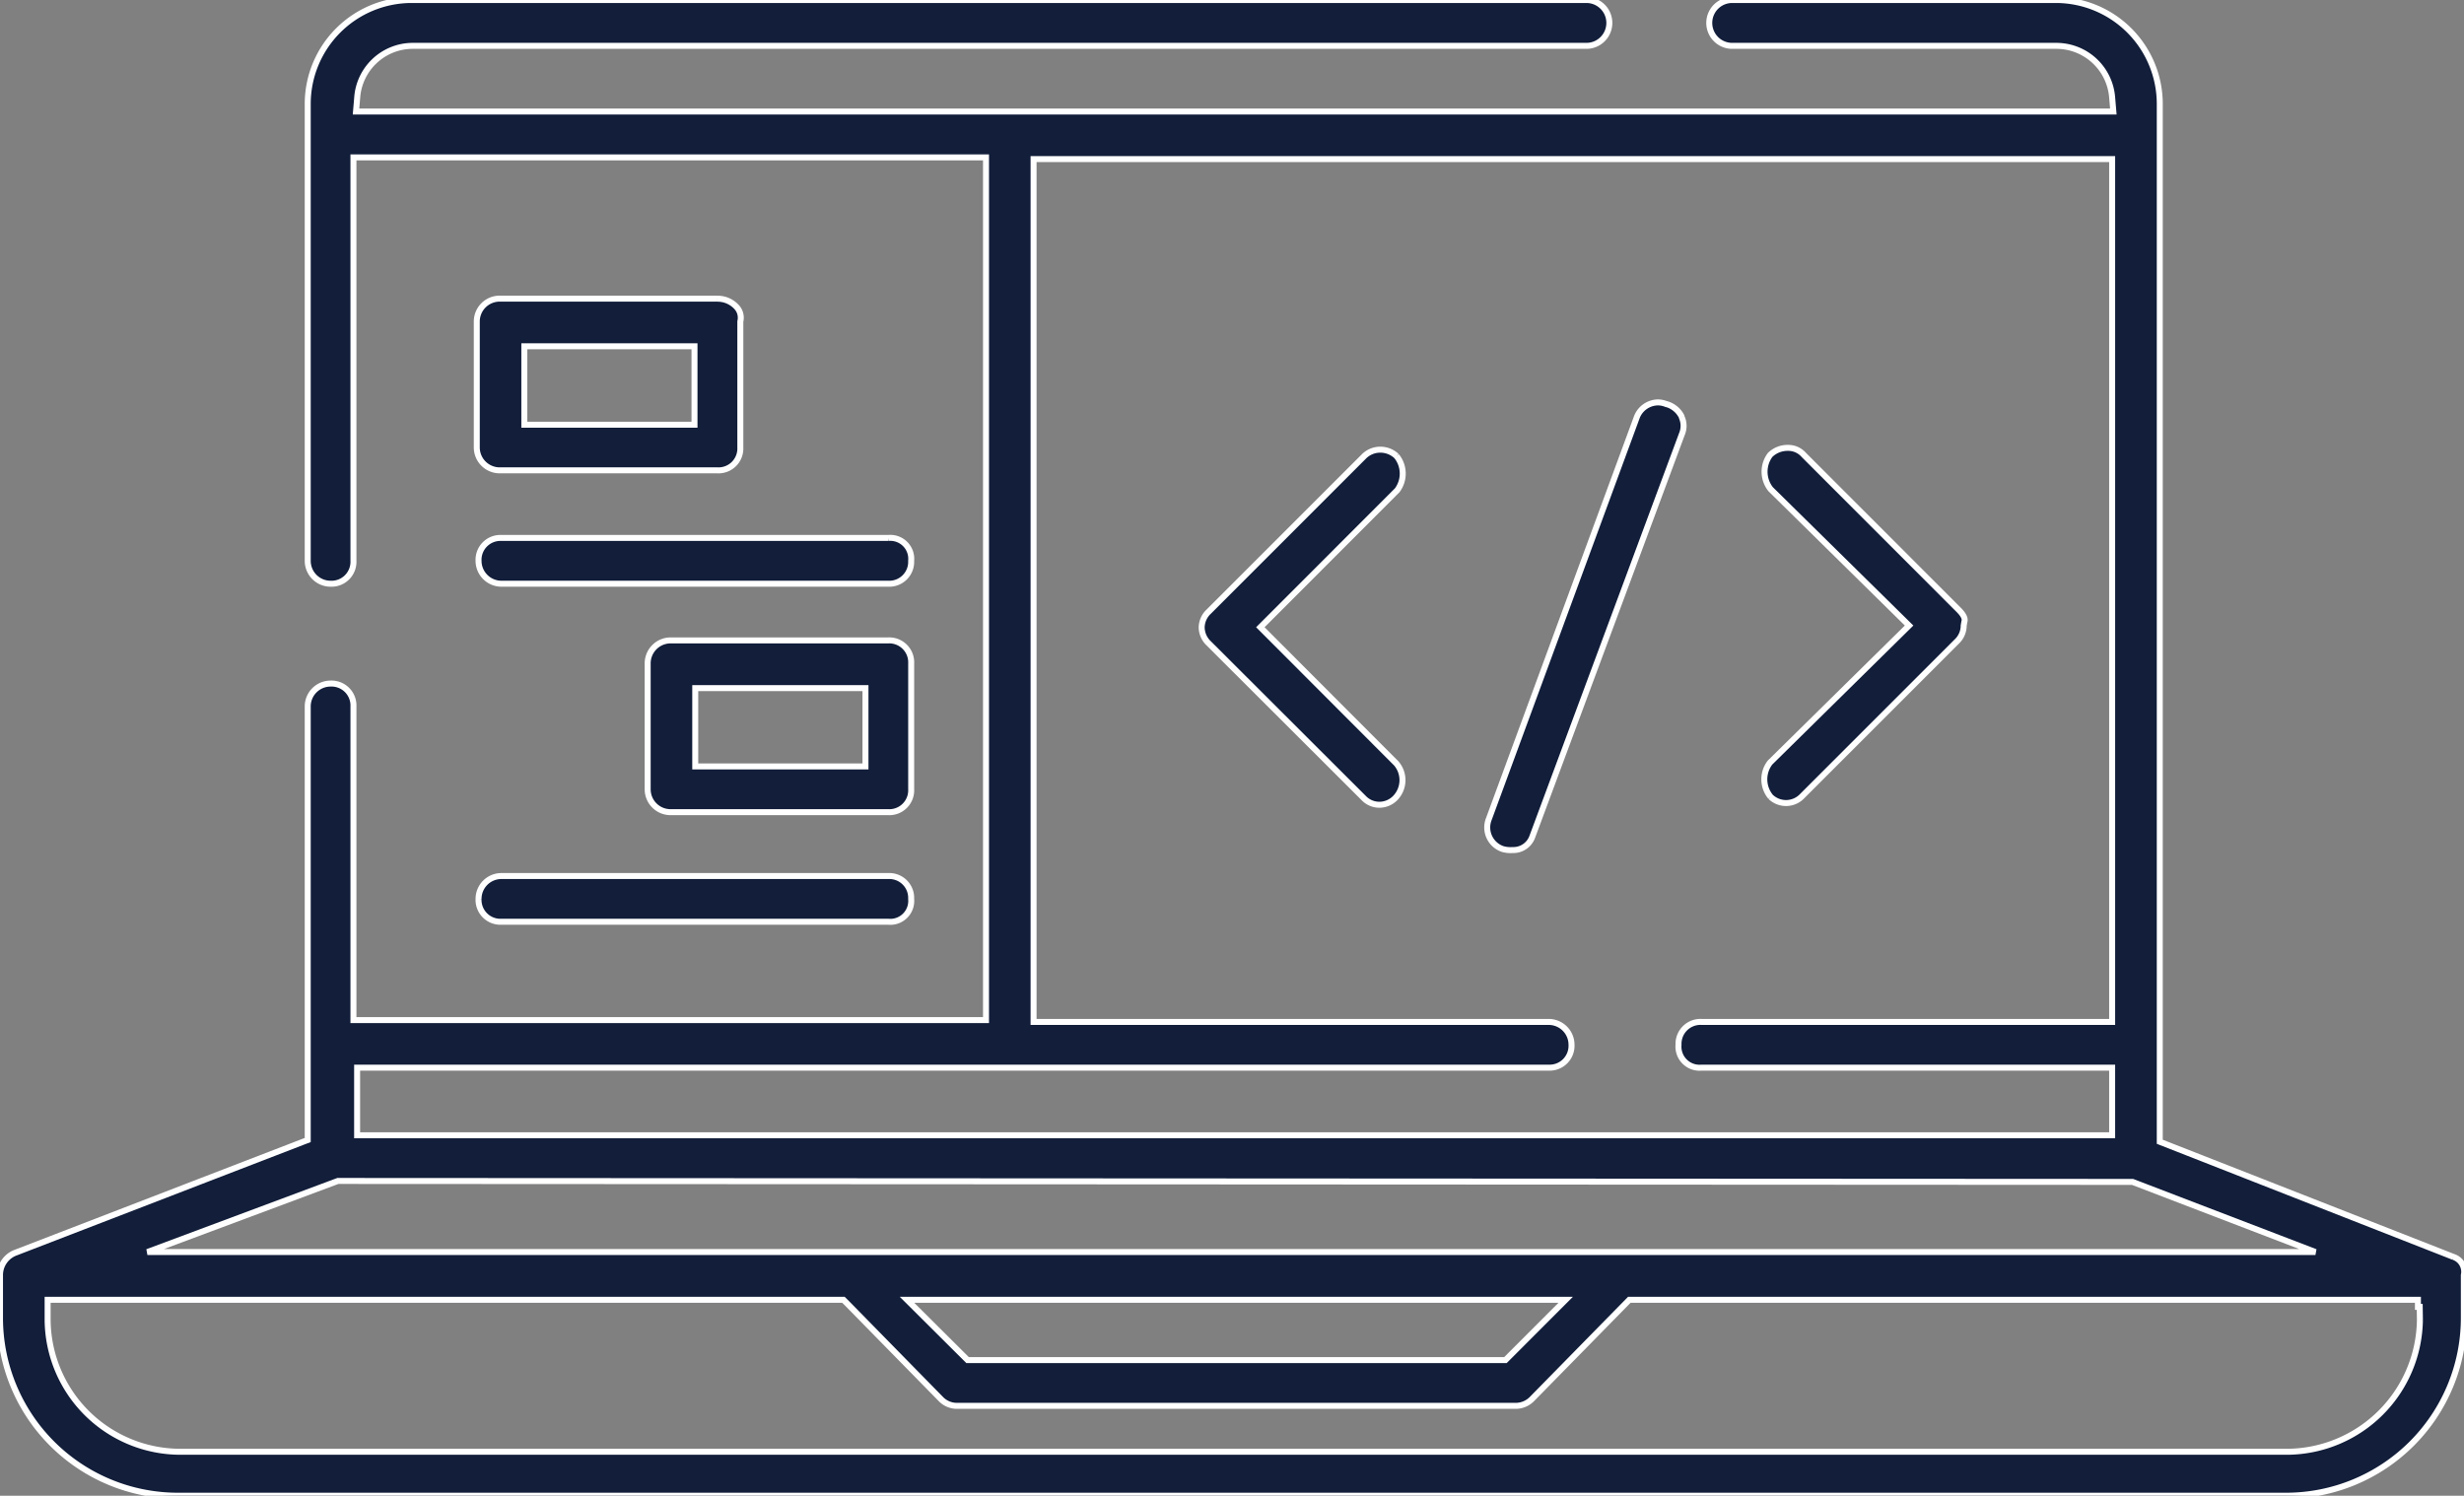
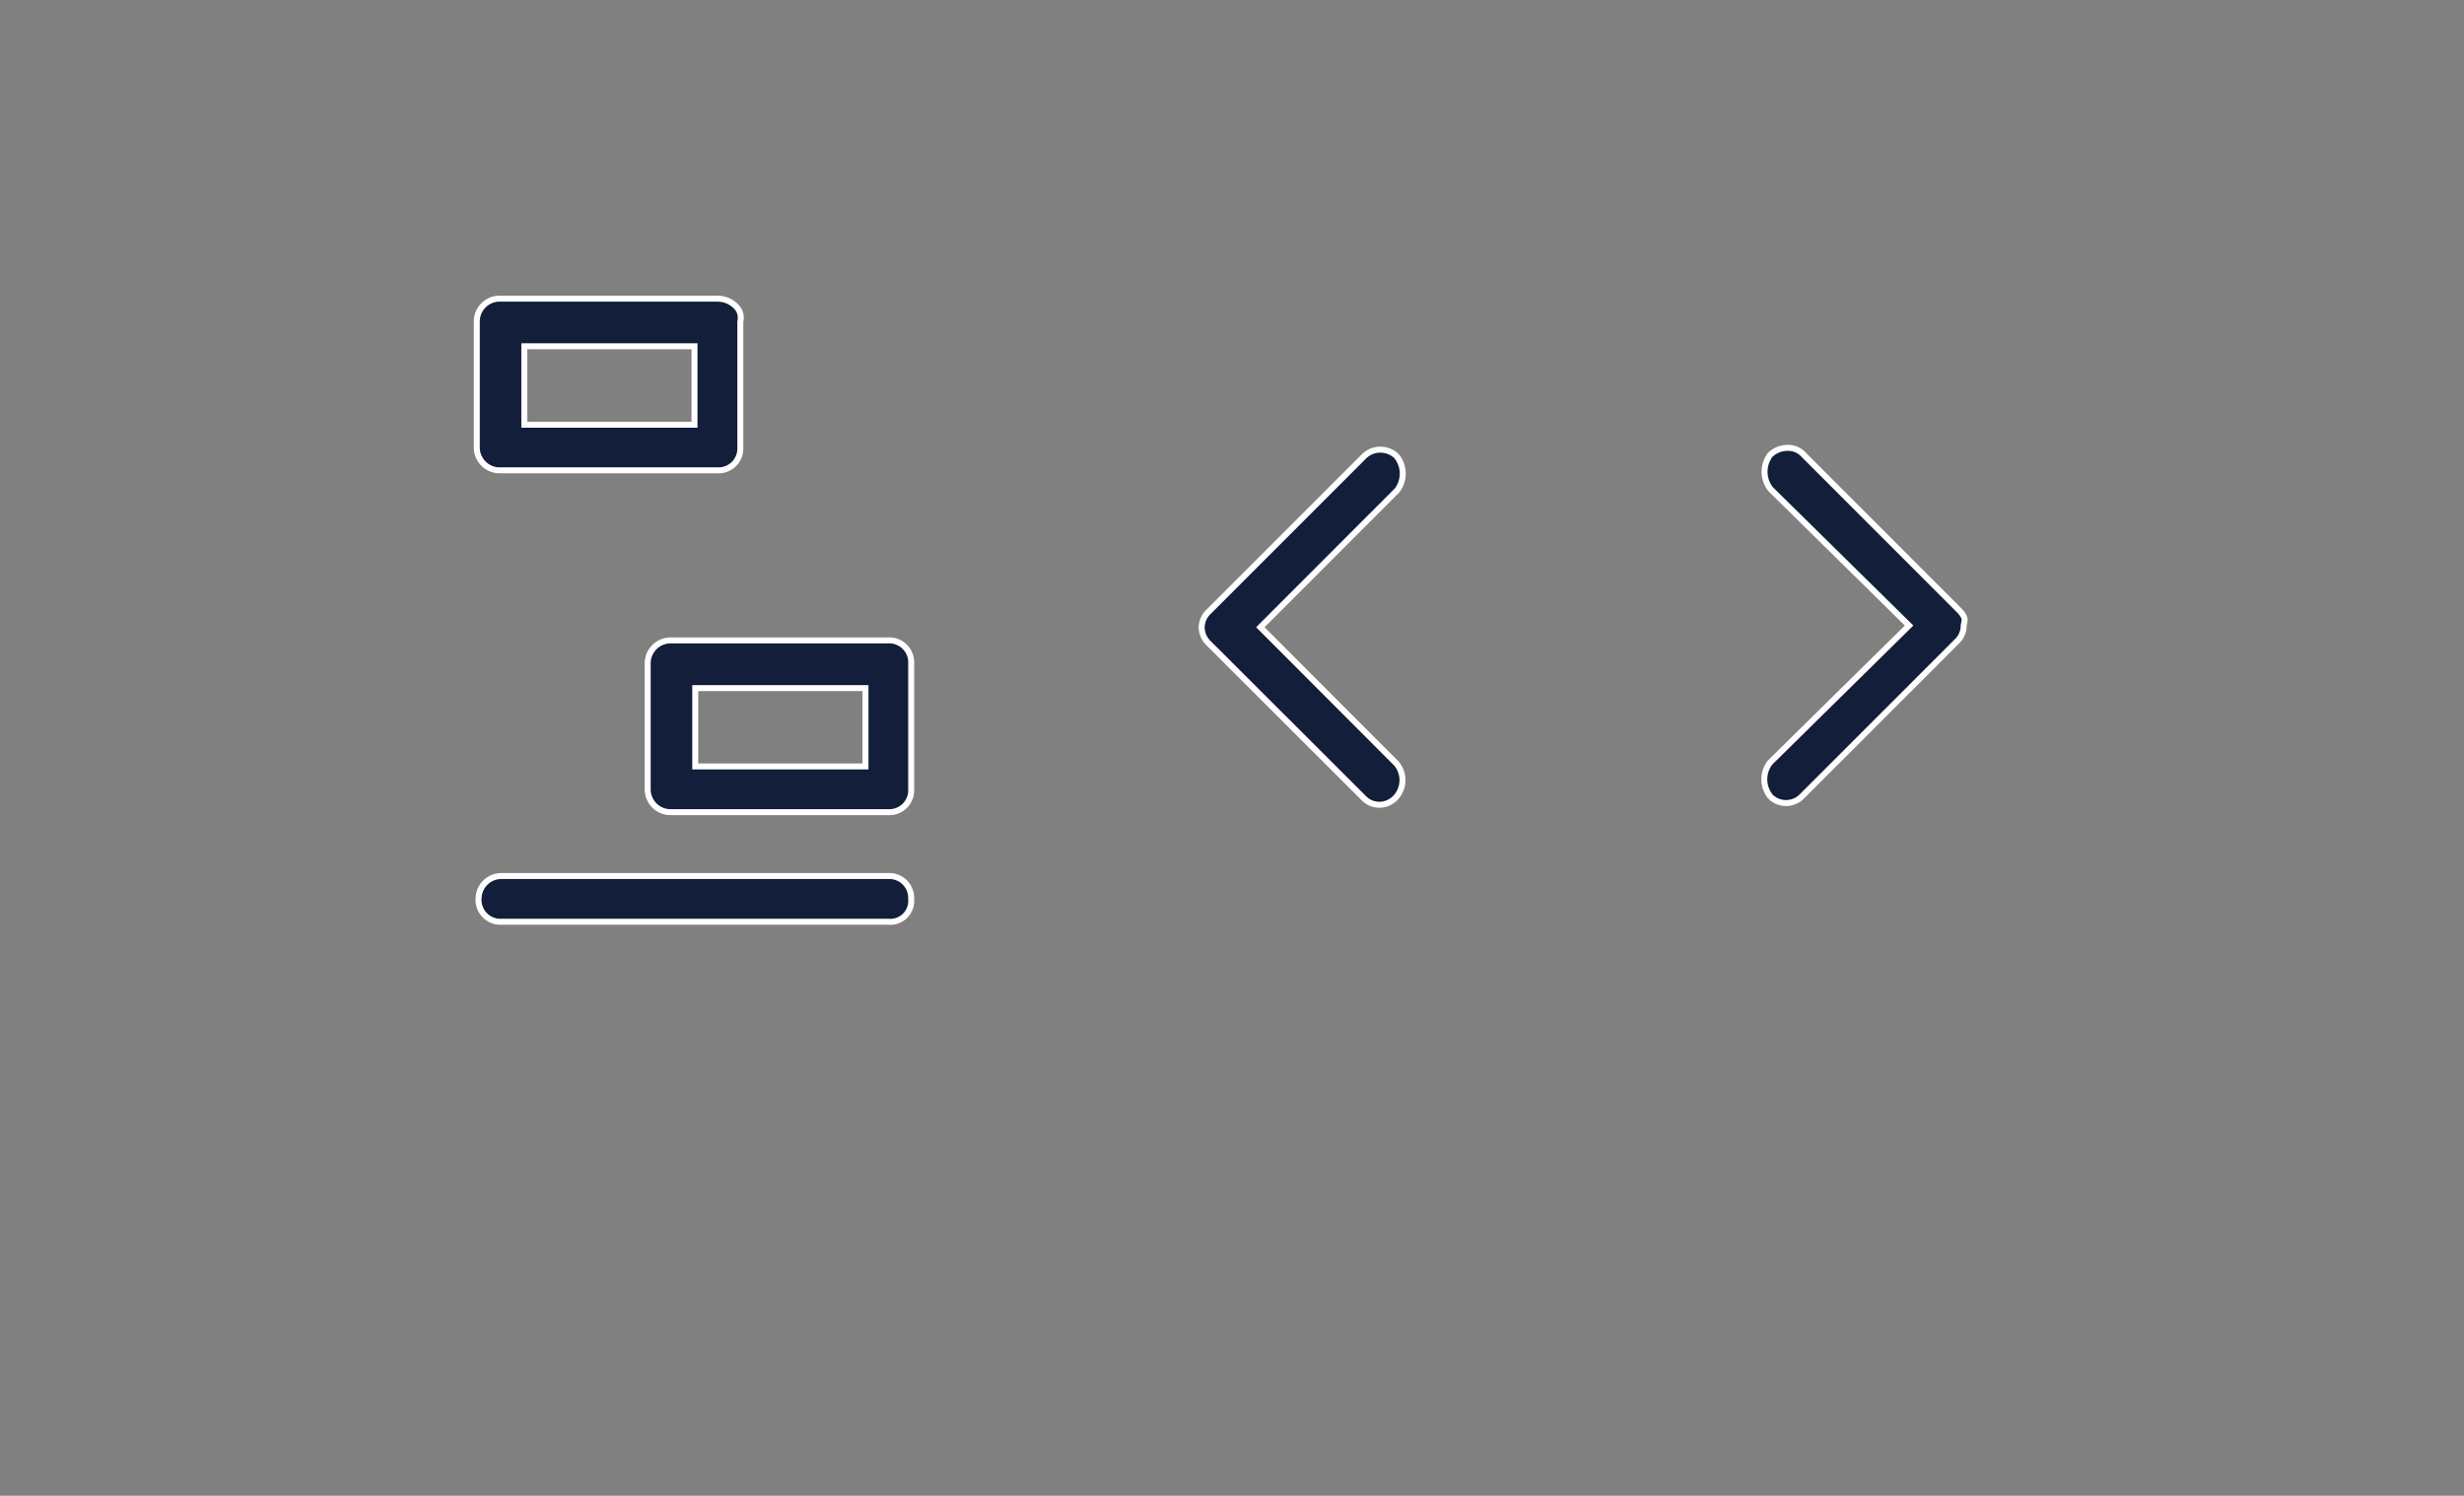
<svg xmlns="http://www.w3.org/2000/svg" id="Groupe_1462" data-name="Groupe 1462" width="82.361" height="50" viewBox="0 0 82.361 50">
  <rect x="0" y="0" width="82.361" height="50" fill="#808080" stroke="none" />
  <defs>
    <clipPath id="clip-path">
      <rect id="Rectangle_953" data-name="Rectangle 953" width="82.361" height="50" fill="none" stroke="#fff" stroke-width="0.2" />
    </clipPath>
  </defs>
  <g id="Groupe_1461" data-name="Groupe 1461" transform="translate(0 0)" clip-path="url(#clip-path)">
-     <path id="Tracé_992" data-name="Tracé 992" d="M82.01,42.018l-9.818-3.85V3.474A3.476,3.476,0,0,0,68.722,0H57.9a.766.766,0,0,0,0,1.533H68.722A1.87,1.87,0,0,1,70.6,3.256l.04.472H11.9l.04-.472a1.864,1.864,0,0,1,1.819-1.723H53.027a.766.766,0,0,0,0-1.533H13.757a3.476,3.476,0,0,0-3.471,3.474V18.747a.765.765,0,0,0,.762.766.733.733,0,0,0,.766-.766V5.261H32.958V34.1H11.814V23.617a.734.734,0,0,0-.766-.766.765.765,0,0,0-.762.766V38.11l-.127.048L.5,41.883a.8.8,0,0,0-.5.742v1.437A5.944,5.944,0,0,0,5.937,50H76.419a5.944,5.944,0,0,0,5.937-5.937V42.625a.522.522,0,0,0-.346-.607M11.937,35.69H51.765a.732.732,0,0,0,.764-.766.763.763,0,0,0-.764-.762H34.548V5.319H70.6V34.162H56.876a.733.733,0,0,0-.77.762.705.705,0,0,0,.77.766H70.6v2.26H11.937Zm-.643,3.788,59.989.032,6.112,2.344H4.927ZM52.335,43.45l-2.014,2.016H32.342L30.317,43.45Zm28.552.673a4.466,4.466,0,0,1-4.406,4.408H6.06a4.443,4.443,0,0,1-4.468-4.408V43.45h26.6l.13.129,3.126,3.188a.747.747,0,0,0,.527.229h18.7a.765.765,0,0,0,.535-.232l3.251-3.313h26.36v.237h.06Z" transform="translate(0 0)" fill="#121e3a" stroke="#fff" stroke-width="0.2" fill-rule="evenodd" />
    <path id="Tracé_993" data-name="Tracé 993" d="M21.672,19.22a.732.732,0,0,0,.766-.764V14.247a.734.734,0,0,0-.766-.769H14.394a.768.768,0,0,0-.764.769v4.209a.765.765,0,0,0,.764.764ZM15.22,15.073h5.69V17.69H15.22Z" transform="translate(8.019 7.93)" fill="#121e3a" stroke="#fff" stroke-width="0.2" fill-rule="evenodd" />
    <path id="Tracé_994" data-name="Tracé 994" d="M10.071,19.2a.731.731,0,0,0,.764.764H23.767a.7.7,0,0,0,.764-.764.731.731,0,0,0-.764-.764H10.835a.764.764,0,0,0-.764.764" transform="translate(5.925 10.849)" fill="#121e3a" stroke="#fff" stroke-width="0.2" fill-rule="evenodd" />
-     <path id="Tracé_995" data-name="Tracé 995" d="M23.767,11.322H10.835a.731.731,0,0,0-.764.764.766.766,0,0,0,.764.766H23.767a.732.732,0,0,0,.764-.766.7.7,0,0,0-.764-.764" transform="translate(5.925 6.661)" fill="#121e3a" stroke="#fff" stroke-width="0.2" fill-rule="evenodd" />
    <path id="Tracé_996" data-name="Tracé 996" d="M18.078,6.285H10.8a.765.765,0,0,0-.766.764v4.212a.766.766,0,0,0,.766.764h7.279a.73.73,0,0,0,.764-.764V7.049a.525.525,0,0,0-.106-.462.862.862,0,0,0-.658-.3M17.311,10.5H11.623V7.877h5.688Z" transform="translate(5.903 3.698)" fill="#121e3a" stroke="#fff" stroke-width="0.2" fill-rule="evenodd" />
-     <path id="Tracé_997" data-name="Tracé 997" d="M37.8,8.954a.817.817,0,0,0-.5-.424l-.013,0a.75.75,0,0,0-.281-.059.768.768,0,0,0-.718.519L31.35,22.4a.762.762,0,0,0,.459,1,.938.938,0,0,0,.335.035.672.672,0,0,0,.661-.45l5-13.458a.7.7,0,0,0-.011-.569" transform="translate(18.415 4.981)" fill="#121e3a" stroke="#fff" stroke-width="0.2" fill-rule="evenodd" />
    <path id="Tracé_998" data-name="Tracé 998" d="M31.8,9.678a.79.79,0,0,0-.546-.214A.771.771,0,0,0,30.7,9.7l-5.175,5.176a.739.739,0,0,0-.238.531.748.748,0,0,0,.235.531L30.7,21.107a.727.727,0,0,0,.526.227h0a.746.746,0,0,0,.532-.226.859.859,0,0,0,.032-1.158L27.248,15.4l4.574-4.578A.931.931,0,0,0,31.8,9.678" transform="translate(14.88 5.568)" fill="#121e3a" stroke="#fff" stroke-width="0.2" fill-rule="evenodd" />
    <path id="Tracé_999" data-name="Tracé 999" d="M37.341,21.093a.744.744,0,0,0,1.051-.024L43.561,15.9a.732.732,0,0,0,.232-.532l.022-.13c.033-.089-.008-.216-.192-.4L38.451,9.664a.693.693,0,0,0-.54-.238.829.829,0,0,0-.589.237.94.94,0,0,0,.019,1.145l4.627,4.557-4.649,4.581a.918.918,0,0,0,.022,1.147" transform="translate(21.845 5.546)" fill="#121e3a" stroke="#fff" stroke-width="0.2" fill-rule="evenodd" />
  </g>
</svg>